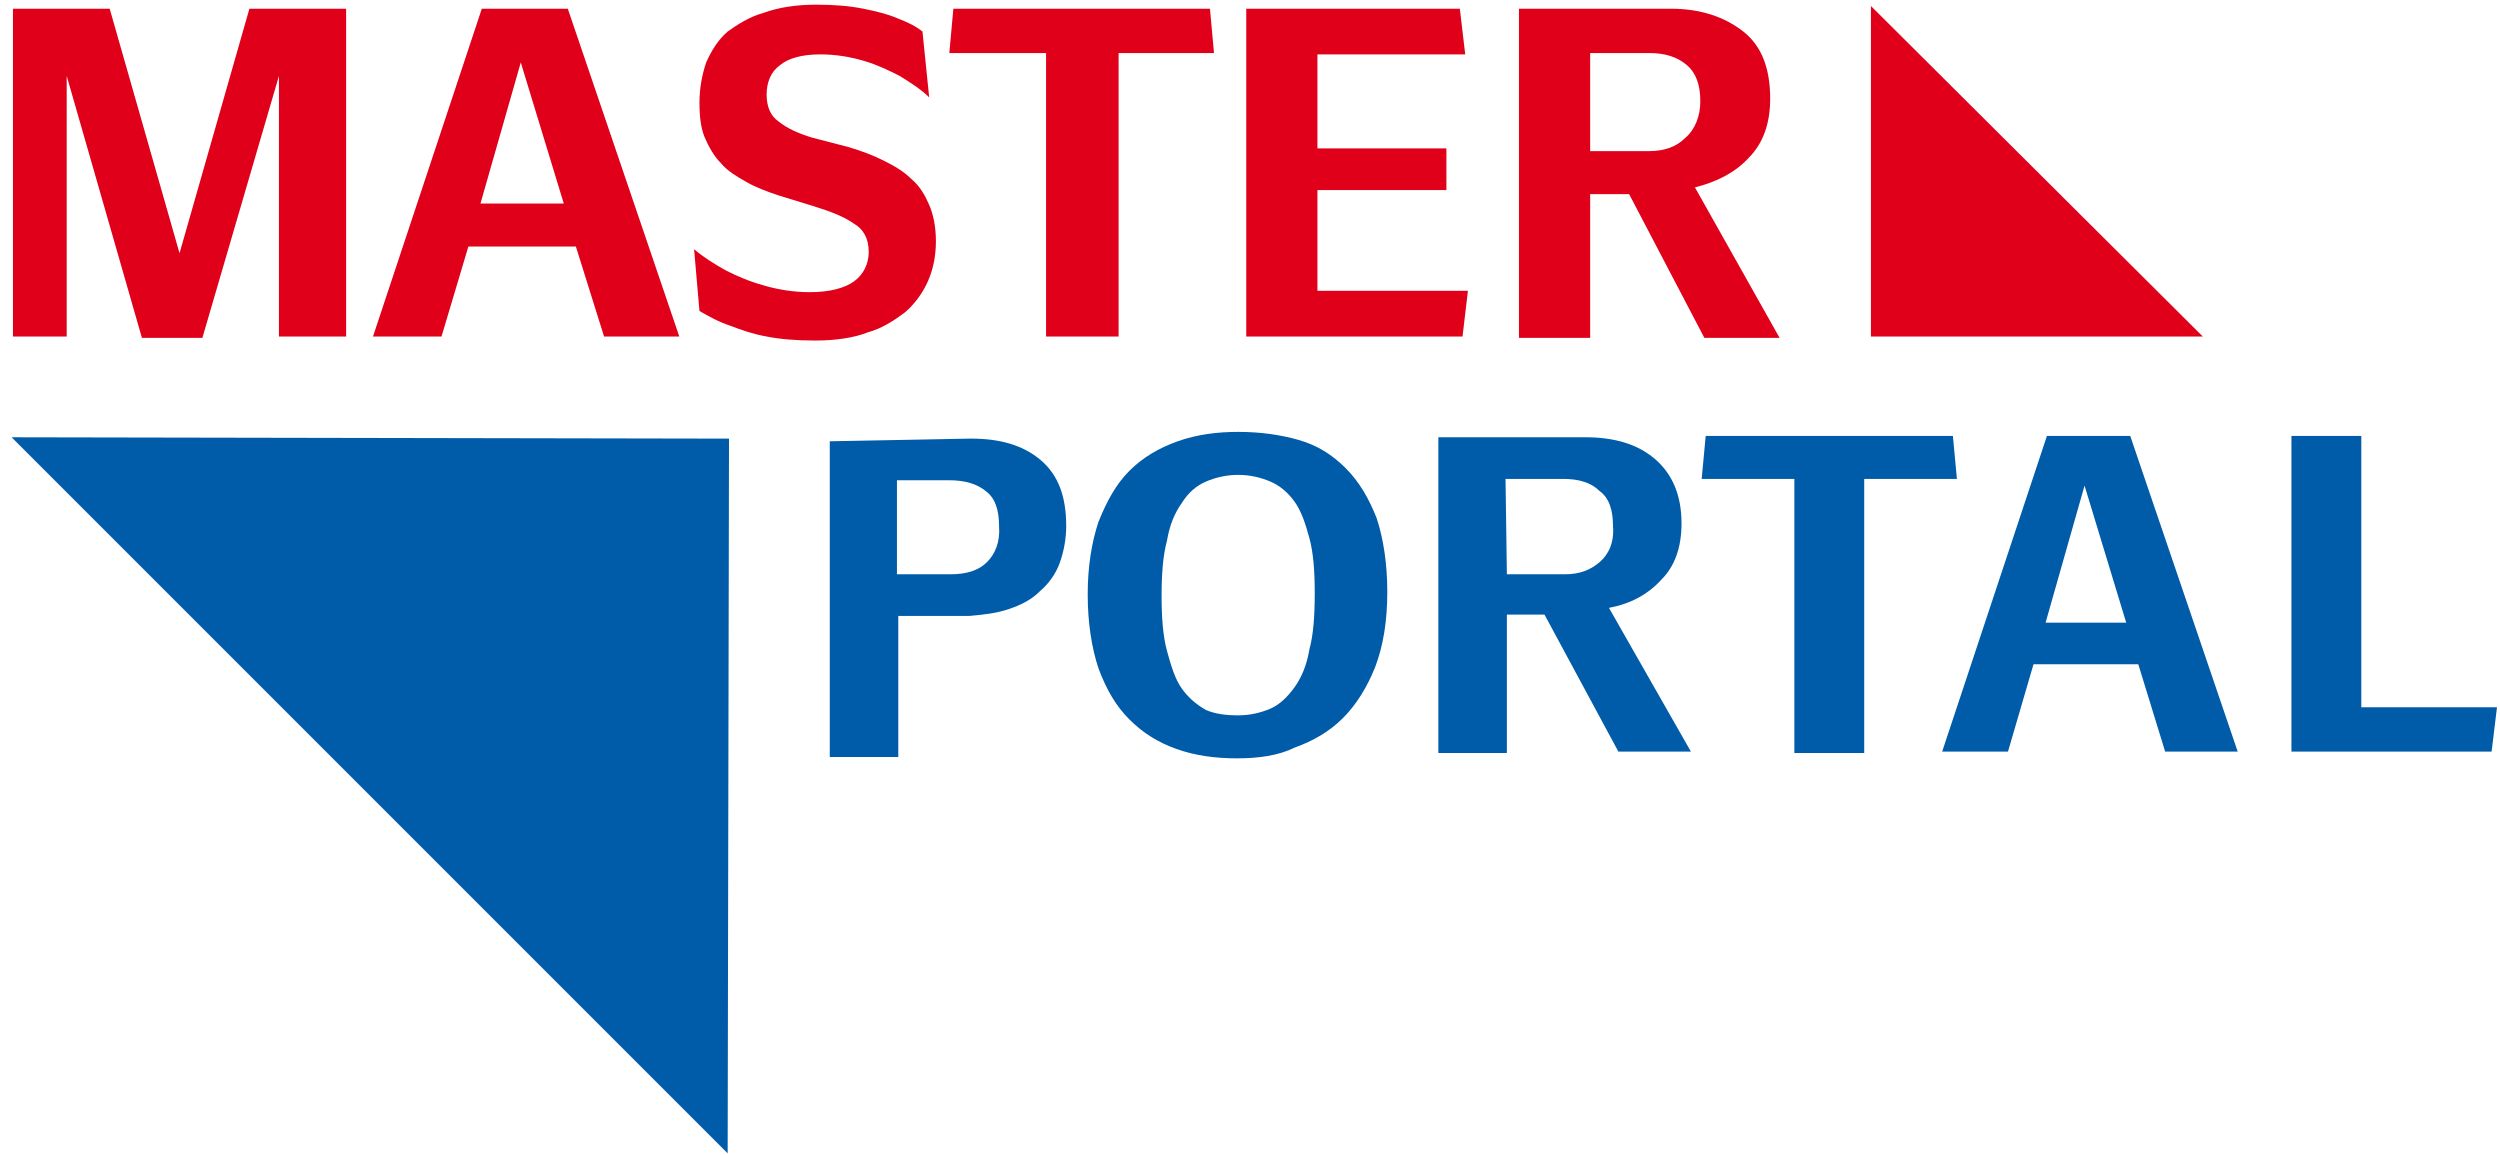
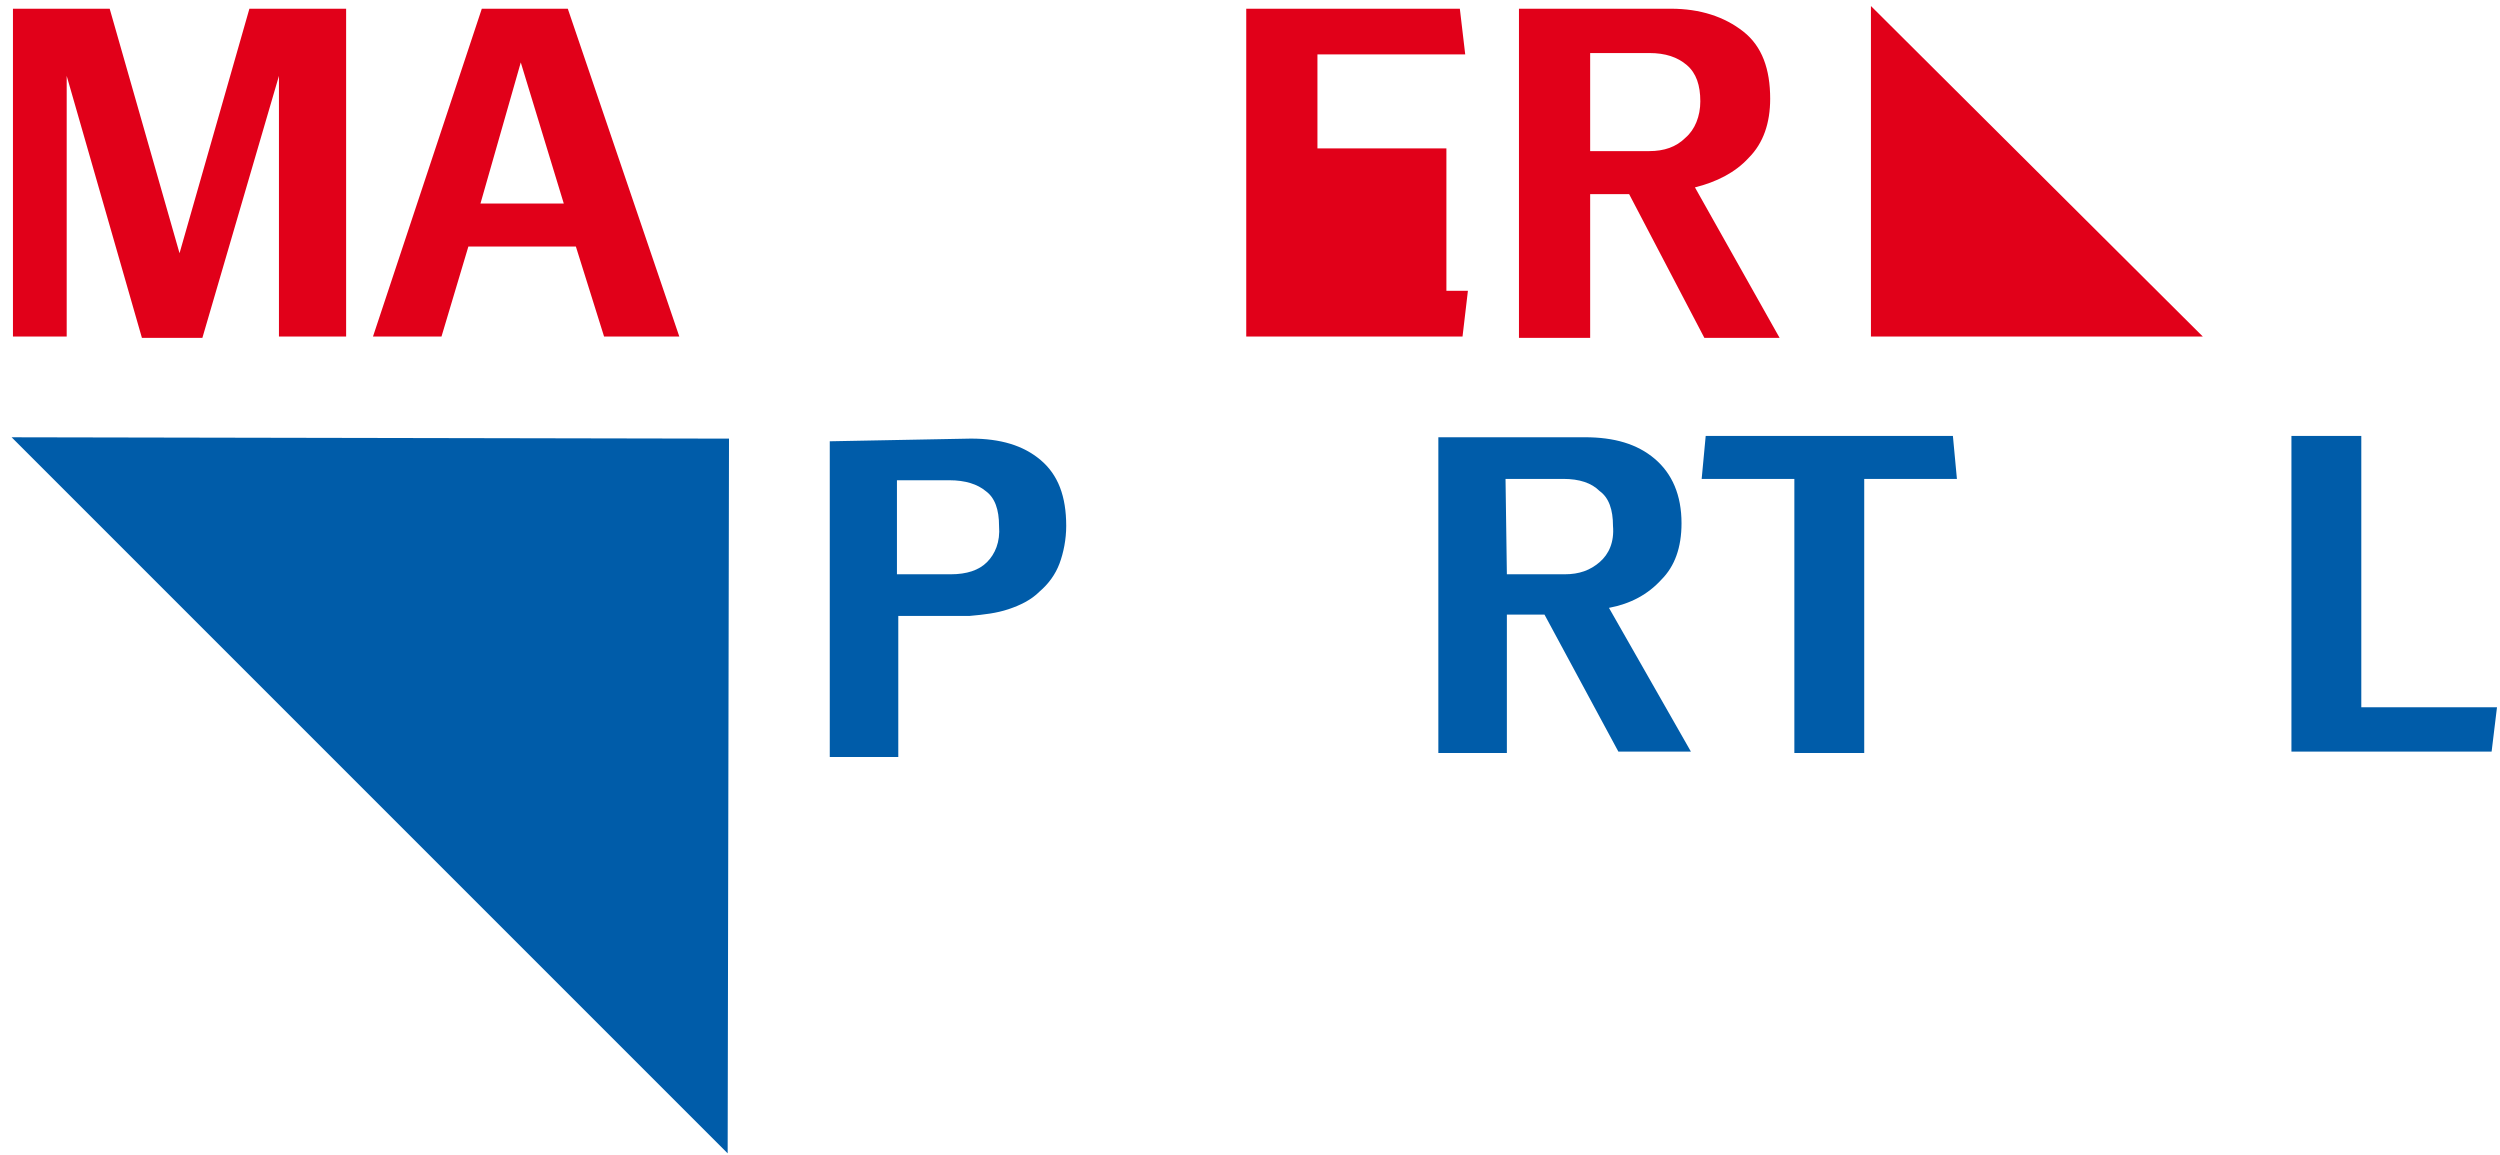
<svg xmlns="http://www.w3.org/2000/svg" width="171" height="79" viewBox="0 0 171 79" fill="none">
  <g clip-path="url(#clip0_81_803)">
    <path d="M23.675 0.596V23.017H19.08V5.19L13.843 23.109H9.707L4.562 5.19V23.017H0.886V0.596H7.502L12.28 17.32L17.059 0.596H23.675Z" fill="#E10019" />
    <path d="M39.389 16.861H32.037L30.199 23.017H25.513L32.956 0.596H38.837L46.464 23.017H41.318L39.389 16.861ZM38.562 13.92L35.621 4.271L32.864 13.92H38.562Z" fill="#E10019" />
-     <path d="M55.745 23.293C54.459 23.293 53.356 23.201 52.437 23.018C51.426 22.834 50.691 22.558 49.956 22.282C49.129 22.007 48.486 21.639 47.843 21.272L47.475 17.045C48.118 17.596 48.853 18.055 49.68 18.515C50.416 18.883 51.243 19.25 52.253 19.526C53.172 19.801 54.275 19.985 55.378 19.985C56.756 19.985 57.767 19.709 58.41 19.25C59.053 18.791 59.421 18.055 59.421 17.228C59.421 16.309 59.053 15.666 58.41 15.299C57.767 14.839 56.848 14.472 55.653 14.104L53.264 13.369C52.437 13.093 51.702 12.818 51.059 12.45C50.416 12.082 49.772 11.715 49.313 11.164C48.853 10.704 48.486 10.061 48.21 9.418C47.934 8.774 47.843 7.947 47.843 7.028C47.843 6.018 48.026 5.099 48.302 4.272C48.67 3.445 49.129 2.709 49.772 2.158C50.416 1.699 51.243 1.147 52.253 0.872C53.264 0.504 54.459 0.32 55.837 0.32C57.124 0.32 58.135 0.412 59.053 0.596C59.972 0.78 60.708 0.964 61.351 1.239C62.086 1.515 62.637 1.791 63.097 2.158L63.556 6.661C63.005 6.109 62.27 5.65 61.535 5.191C60.799 4.823 60.064 4.455 59.145 4.18C58.226 3.904 57.216 3.72 56.113 3.72C54.826 3.72 53.907 3.996 53.356 4.455C52.713 4.915 52.437 5.65 52.437 6.477C52.437 7.304 52.713 7.947 53.264 8.315C53.816 8.774 54.643 9.142 55.562 9.418L58.043 10.061C58.962 10.336 59.697 10.612 60.432 10.98C61.167 11.347 61.81 11.715 62.361 12.266C62.913 12.726 63.28 13.369 63.556 14.012C63.832 14.655 64.016 15.482 64.016 16.493C64.016 17.504 63.832 18.423 63.464 19.25C63.097 20.077 62.545 20.812 61.902 21.364C61.167 21.915 60.34 22.466 59.329 22.742C58.41 23.11 57.124 23.293 55.745 23.293Z" fill="#E10019" />
-     <path d="M76.513 3.628V23.017H71.551V3.628H64.934L65.21 0.596H82.761L83.037 3.628H76.513Z" fill="#E10019" />
-     <path d="M100.405 19.893L100.037 23.017H85.243V0.596H99.853L100.221 3.72H90.113V10.152H98.934V13.001H90.113V19.893H100.405Z" fill="#E10019" />
+     <path d="M100.405 19.893L100.037 23.017H85.243V0.596H99.853L100.221 3.72H90.113V10.152H98.934V13.001V19.893H100.405Z" fill="#E10019" />
    <path d="M111.432 13.277H108.767V23.109H103.897V0.596H114.28C116.302 0.596 117.956 1.147 119.243 2.158C120.529 3.169 121.08 4.731 121.08 6.752C121.08 8.407 120.621 9.785 119.61 10.796C118.691 11.806 117.405 12.45 115.934 12.817L121.724 23.109H116.578L111.432 13.277ZM108.767 10.336H112.81C113.821 10.336 114.648 10.061 115.291 9.417C115.934 8.866 116.302 7.947 116.302 6.936C116.302 5.834 116.026 5.007 115.383 4.455C114.74 3.904 113.913 3.628 112.81 3.628H108.767V10.336Z" fill="#E10019" />
    <path d="M49.864 30.002L0.794 29.91L49.772 78.888L49.864 30.002Z" fill="#005CA9" />
    <path d="M127.972 23.017H150.67L127.972 0.412V23.017Z" fill="#E10019" />
    <path d="M66.405 30C68.426 30 69.989 30.459 71.183 31.47C72.378 32.481 72.929 33.951 72.929 35.973C72.929 36.892 72.745 37.811 72.47 38.546C72.194 39.281 71.734 39.924 71.091 40.476C70.54 41.027 69.805 41.395 68.978 41.67C68.151 41.946 67.324 42.038 66.313 42.13H61.443V51.778H56.756V30.184L66.405 30ZM65.026 39.281C66.129 39.281 66.956 39.005 67.507 38.454C68.059 37.903 68.426 37.076 68.335 35.973C68.335 34.87 68.059 34.043 67.416 33.584C66.864 33.124 66.037 32.849 64.934 32.849H61.351V39.281H65.026Z" fill="#005CA9" />
-     <path d="M84.599 51.871C83.129 51.871 81.751 51.687 80.464 51.227C79.178 50.768 78.167 50.125 77.248 49.206C76.329 48.287 75.686 47.184 75.135 45.714C74.675 44.336 74.399 42.59 74.399 40.66C74.399 38.73 74.675 37.076 75.135 35.698C75.686 34.319 76.329 33.125 77.248 32.206C78.167 31.287 79.27 30.644 80.556 30.184C81.843 29.725 83.221 29.541 84.691 29.541C86.162 29.541 87.54 29.725 88.826 30.092C90.113 30.46 91.124 31.103 92.043 32.022C92.962 32.941 93.605 34.044 94.156 35.422C94.616 36.8 94.891 38.546 94.891 40.476C94.891 42.498 94.616 44.152 94.064 45.622C93.513 47.001 92.778 48.195 91.859 49.114C90.94 50.033 89.837 50.676 88.551 51.136C87.448 51.687 86.07 51.871 84.599 51.871ZM84.691 48.93C85.518 48.93 86.253 48.746 86.897 48.471C87.54 48.195 88.091 47.644 88.551 47.001C89.01 46.357 89.378 45.53 89.561 44.428C89.837 43.417 89.929 42.13 89.929 40.568C89.929 39.098 89.837 37.811 89.561 36.8C89.286 35.79 89.01 34.963 88.551 34.319C88.091 33.676 87.54 33.217 86.897 32.941C86.253 32.665 85.518 32.482 84.691 32.482C83.864 32.482 83.129 32.665 82.486 32.941C81.843 33.217 81.291 33.676 80.832 34.411C80.372 35.054 80.005 35.882 79.821 36.984C79.545 37.995 79.453 39.282 79.453 40.752C79.453 42.222 79.545 43.509 79.821 44.519C80.097 45.53 80.372 46.449 80.832 47.092C81.291 47.736 81.843 48.195 82.486 48.563C83.129 48.838 83.864 48.93 84.691 48.93Z" fill="#005CA9" />
    <path d="M105.643 42.038H103.07V51.503H98.383V29.908H108.399C110.421 29.908 111.983 30.368 113.178 31.378C114.372 32.389 115.016 33.86 115.016 35.789C115.016 37.443 114.556 38.73 113.637 39.649C112.718 40.66 111.524 41.303 110.053 41.578L115.659 51.411H110.697L105.643 42.038ZM103.07 39.281H107.021C108.032 39.281 108.767 39.005 109.41 38.454C110.053 37.903 110.421 37.076 110.329 35.973C110.329 34.87 110.053 34.043 109.41 33.584C108.859 33.032 108.032 32.757 106.929 32.757H102.978L103.07 39.281Z" fill="#005CA9" />
    <path d="M127.513 32.757V51.503H122.734V32.757H116.394L116.67 29.816H133.578L133.853 32.757H127.513Z" fill="#005CA9" />
-     <path d="M146.259 45.438H139.091L137.345 51.411H132.843L140.01 29.816H145.707L153.059 51.411H148.097L146.259 45.438ZM145.432 42.589L142.583 33.216L139.918 42.589H145.432Z" fill="#005CA9" />
    <path d="M170.794 48.379L170.426 51.411H156.734V29.816H161.513V48.379H170.794Z" fill="#005CA9" />
  </g>
  <defs>
    <clipPath id="clip0_81_803">
      <rect width="170" height="78.568" fill="white" transform="translate(0.794 0.32)" />
    </clipPath>
  </defs>
</svg>